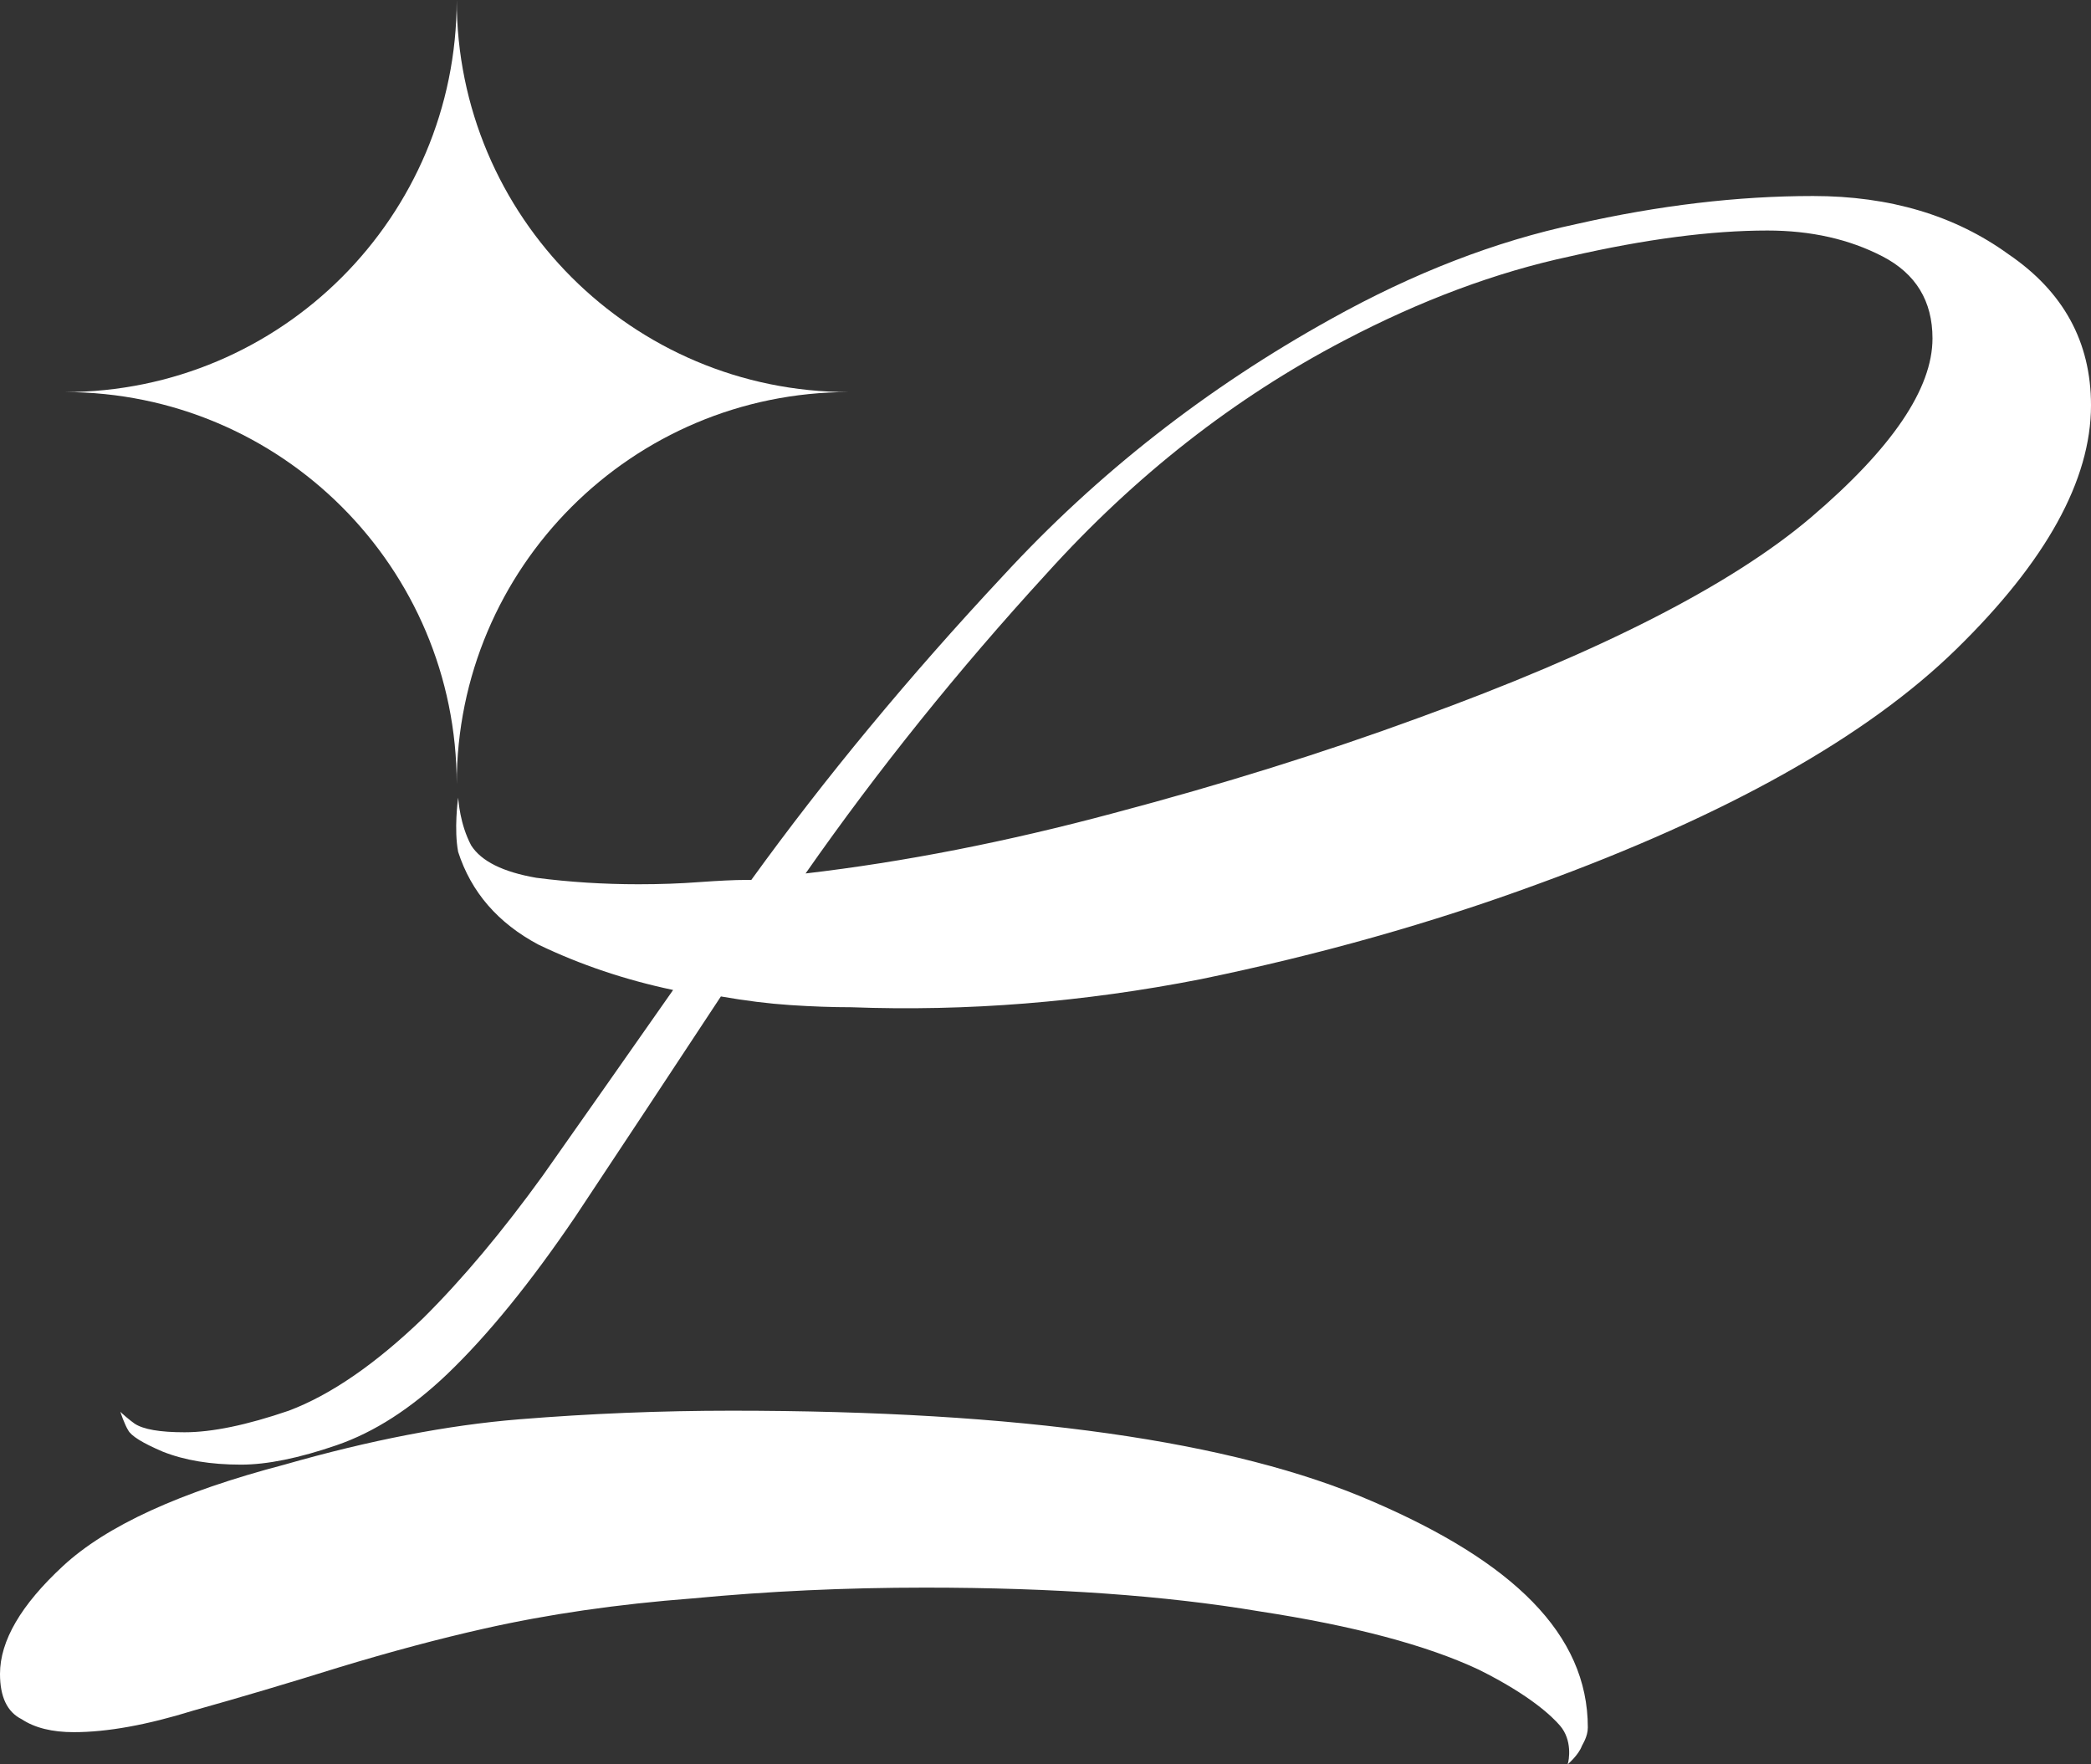
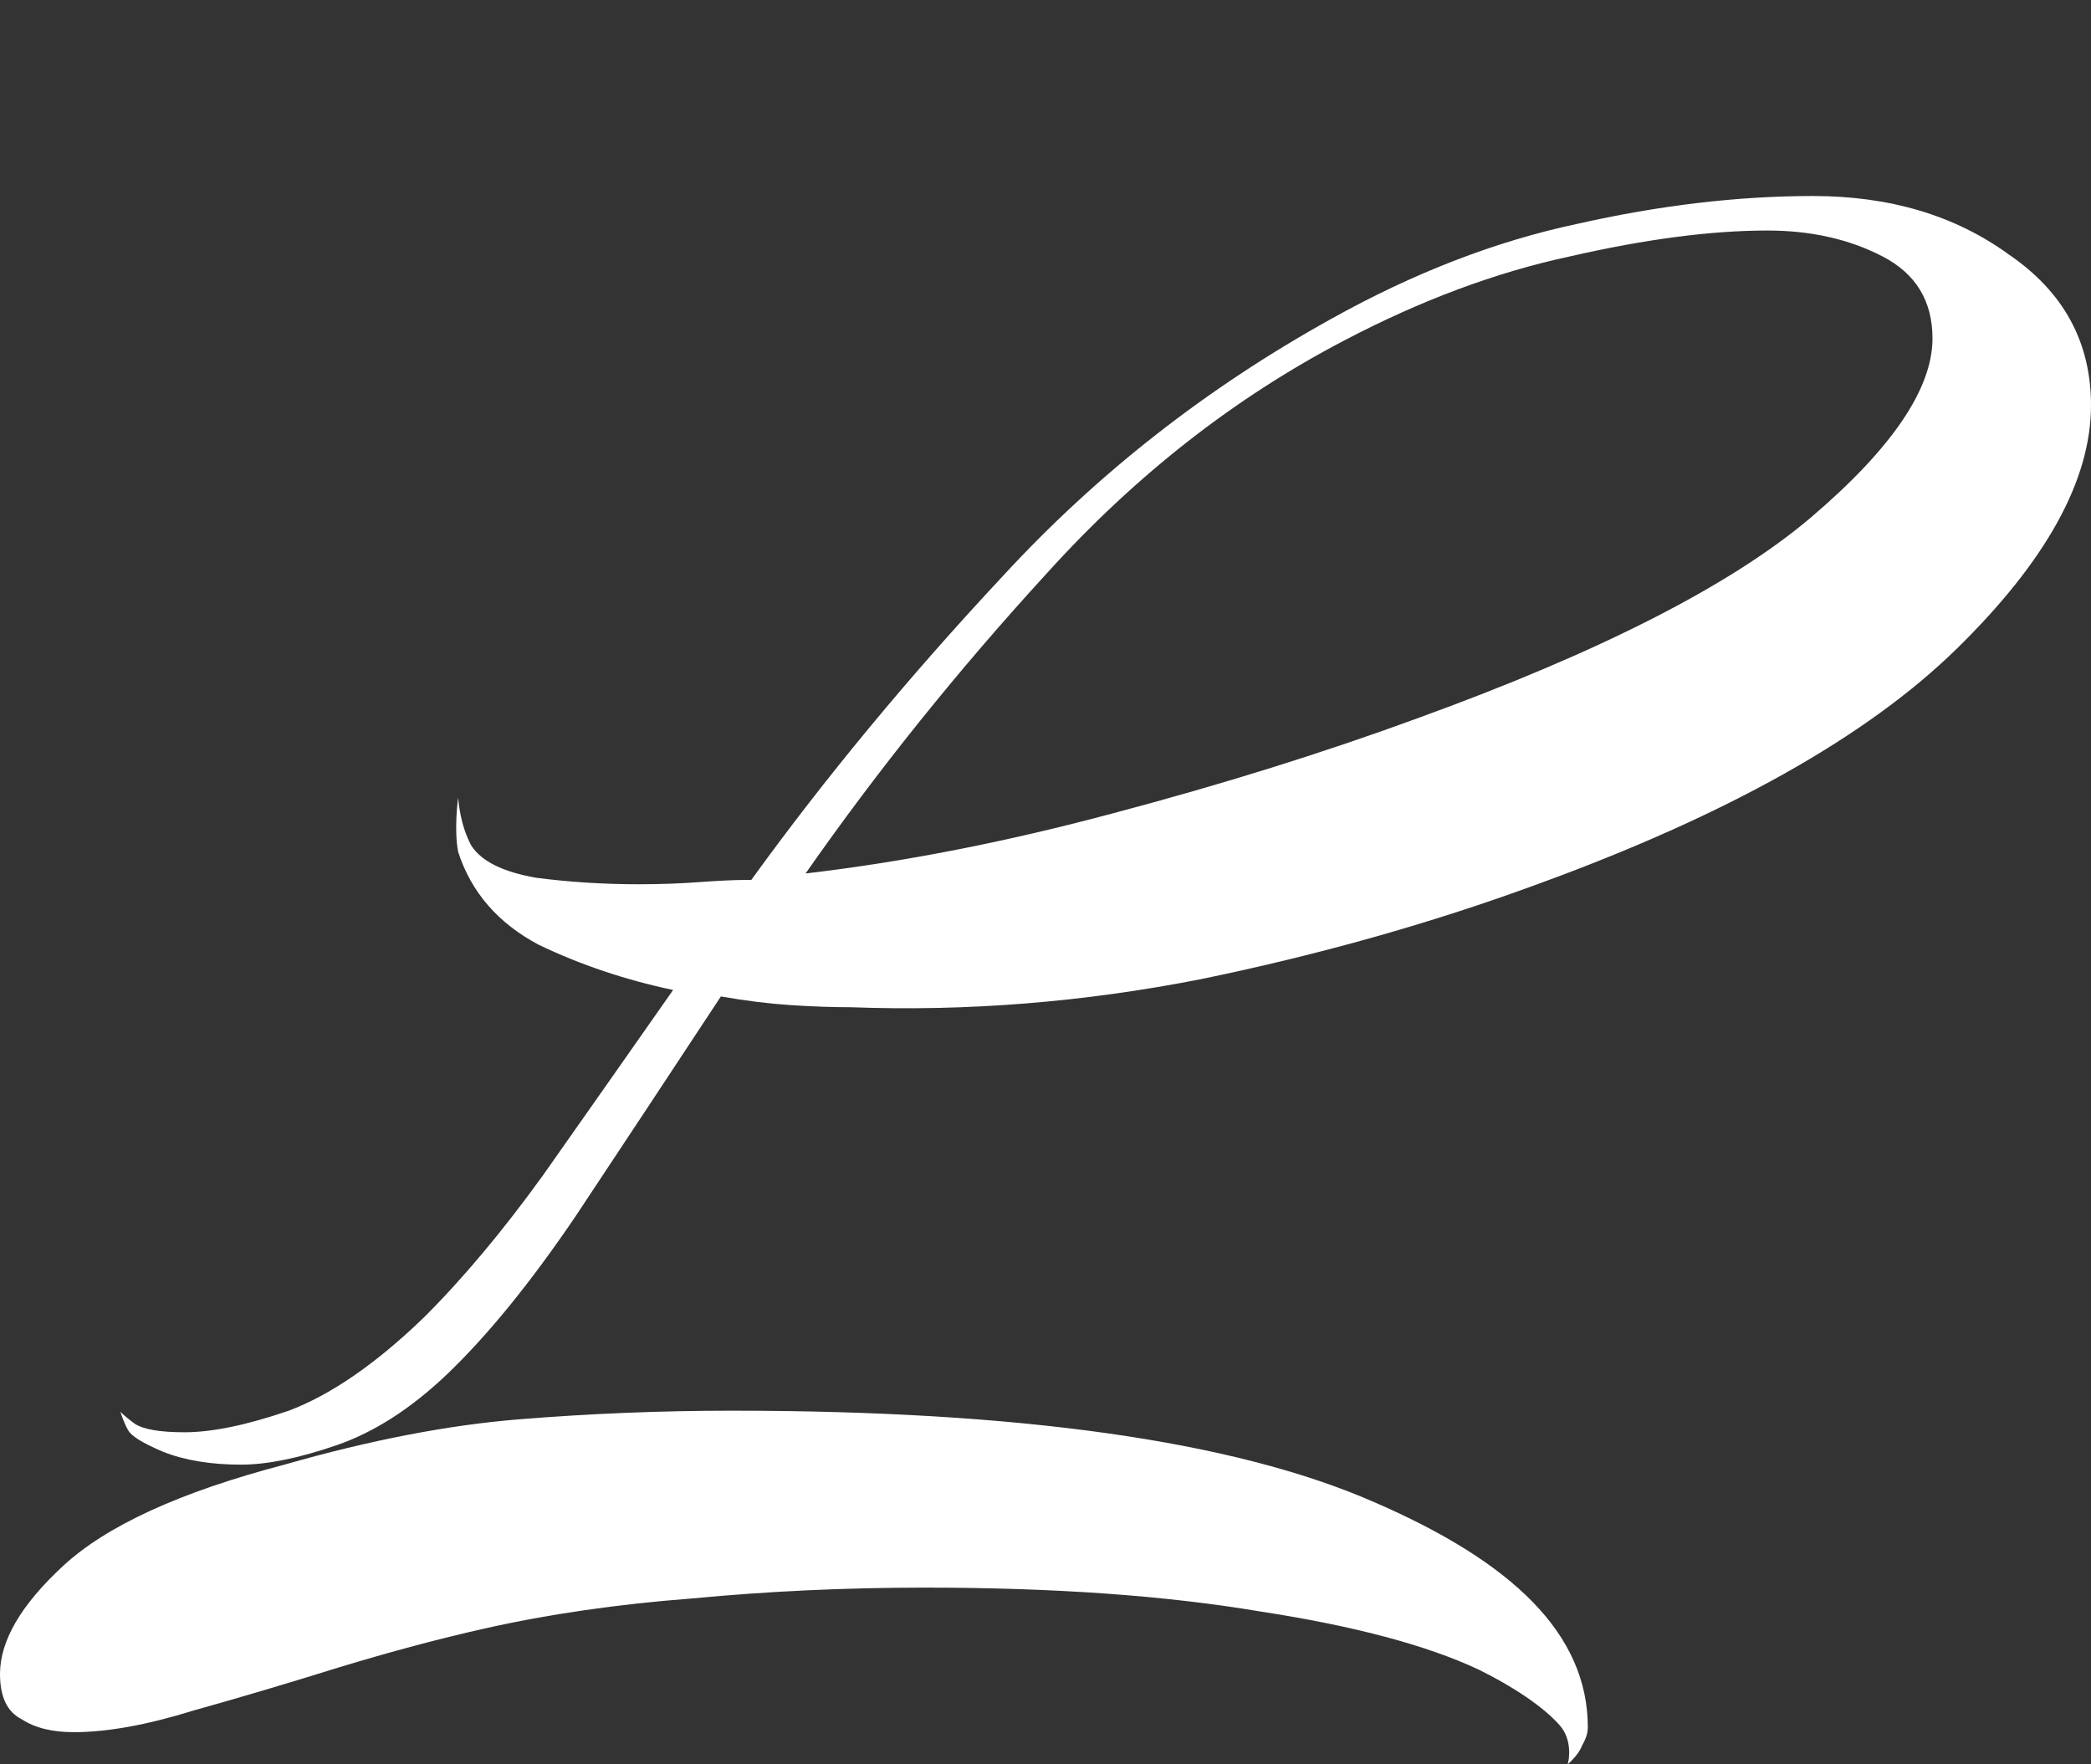
<svg xmlns="http://www.w3.org/2000/svg" width="160" height="135" viewBox="0 0 160 135" fill="none">
  <rect x="0" y="0" width="160" height="135" fill="#333333" stroke="none" />
-   <path d="M34.947 0C34.947 16.569 48.379 30 64.947 30C48.379 30 34.947 43.431 34.947 60C34.947 43.431 21.516 30 4.947 30C21.516 30 34.947 16.569 34.947 0Z" fill="white" />
  <path d="M18.442 112.07C16.116 112.07 14.123 111.739 12.461 111.079C10.91 110.419 10.024 109.868 9.803 109.428C9.581 109.096 9.15 107.947 9.232 108.024C9.166 108.029 9.986 108.719 10.301 108.933C10.966 109.373 12.239 109.593 14.123 109.593C16.227 109.593 18.885 109.043 22.098 107.942C25.31 106.732 28.744 104.365 32.399 100.844C35.389 97.872 38.435 94.24 41.537 89.948C44.638 85.545 47.961 80.813 51.506 75.75C47.85 74.98 44.417 73.824 41.205 72.283C38.103 70.632 36.054 68.266 35.057 65.184C34.73 63.469 35.035 61.166 35.057 61.038C35.09 61.283 35.184 63.046 36.054 64.689C36.829 65.9 38.491 66.725 41.038 67.166C43.586 67.496 46.189 67.661 48.847 67.661C50.509 67.661 52.059 67.606 53.499 67.496C55.05 67.386 56.213 67.331 56.989 67.331H57.487C63.136 59.517 69.56 51.757 76.76 44.053C83.96 36.239 92.323 29.691 101.848 24.408C108.162 20.886 114.42 18.465 120.623 17.144C126.937 15.713 132.973 14.998 138.733 14.998C144.604 14.998 149.588 16.484 153.686 19.455C157.895 22.317 160 26.169 160 31.011C160 36.734 156.566 42.953 149.699 49.666C142.831 56.38 132.143 62.378 117.632 67.661C109.547 70.632 100.962 73.054 91.879 74.925C82.908 76.686 73.991 77.401 65.13 77.071C63.69 77.071 62.139 77.016 60.478 76.906C58.816 76.796 57.044 76.576 55.161 76.245C51.173 82.299 47.463 87.912 44.029 93.084C40.595 98.147 37.328 102.164 34.226 105.136C31.457 107.777 28.633 109.593 25.753 110.584C22.873 111.574 20.436 112.07 18.442 112.07ZM61.641 66.835C69.173 65.955 77.037 64.414 85.234 62.213C93.541 60.012 101.295 57.59 108.494 54.949C122.451 49.886 132.475 44.769 138.567 39.596C144.77 34.313 147.871 29.746 147.871 25.894C147.871 23.032 146.597 20.941 144.05 19.62C141.502 18.3 138.567 17.639 135.244 17.639C130.924 17.639 125.884 18.3 120.125 19.62C114.476 20.831 108.716 22.977 102.845 26.059C94.427 30.461 86.84 36.404 80.083 43.888C73.326 51.262 67.179 58.911 61.641 66.835ZM119.955 135.002C120.066 134.672 120.322 133.154 119.371 132.043C118.797 131.374 117.134 129.734 113.146 127.753C109.159 125.882 103.565 124.396 96.365 123.295C89.166 122.085 80.637 121.48 70.779 121.48C64.687 121.48 58.761 121.755 53.001 122.305C47.241 122.745 41.925 123.516 37.051 124.616C33.617 125.387 29.907 126.377 25.919 127.588C22.042 128.798 18.332 129.899 14.787 130.89C11.243 131.99 8.197 132.54 5.649 132.54C3.988 132.54 2.658 132.21 1.661 131.55C0.554 131 0 129.844 0 128.083C0 125.552 1.606 122.8 4.818 119.829C8.141 116.747 13.79 114.161 21.765 112.07C28.3 110.199 34.282 109.043 39.709 108.603C45.137 108.162 50.564 107.942 55.992 107.942C78.034 107.942 94.372 110.254 105.005 114.876C115.749 119.498 121.498 125.028 121.498 132.182C121.498 132.889 121.083 133.484 121.039 133.602C120.788 134.292 119.955 135.002 119.955 135.002Z" fill="white" />
</svg>